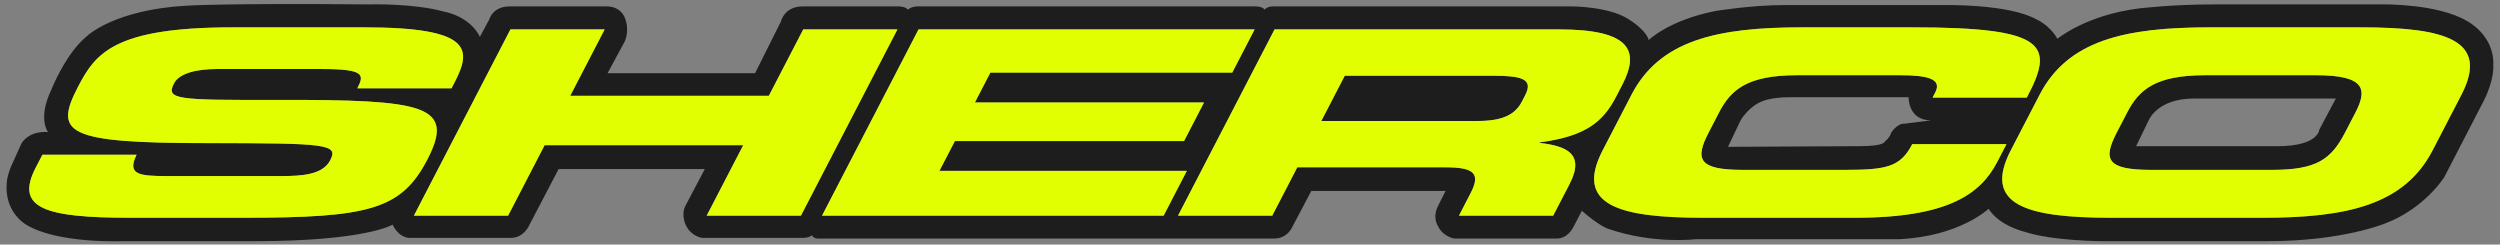
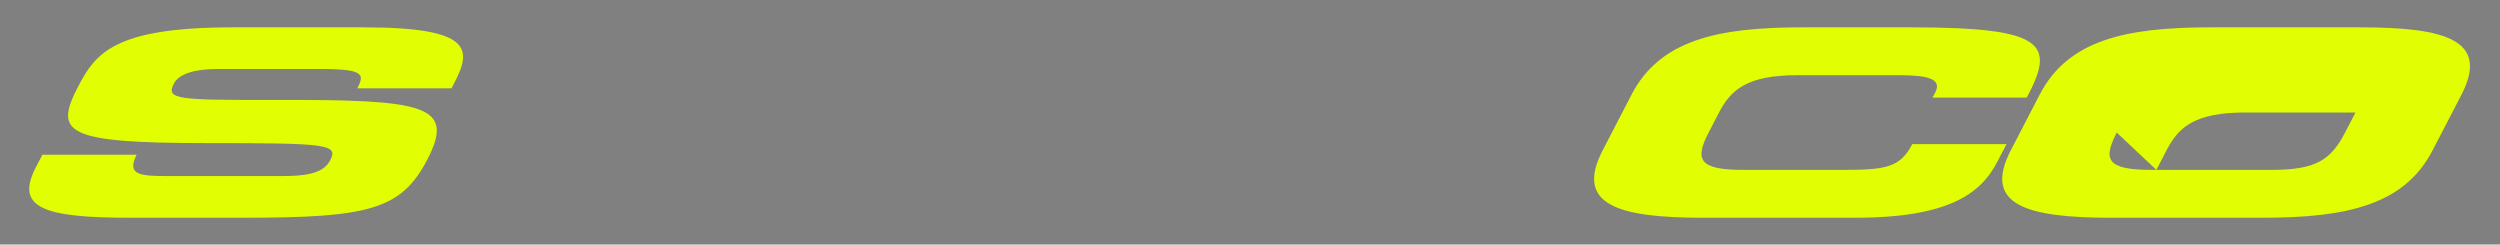
<svg xmlns="http://www.w3.org/2000/svg" viewBox="40 60 460 45" width="460" height="45" xml:space="preserve" style="fill-rule:evenodd;clip-rule:evenodd;stroke-linejoin:round;stroke-miterlimit:2">
  <rect x="40" y="60" width="460" height="45" fill="#808080" stroke="none" />
-   <path d="M1263.16 3338.6s-4.06-5.07 1.27-16.22c0 0 5.57-14.2 13.94-20.79 0 0 10.4-9.89 37.78-11.42 0 0 14.2-1.01 69.98-.5 0 0 17.24-.51 28.9 2.79 0 0 9.64 1.52 13.69 9.63l3.55-6.59s1.27-5.07 7.86-5.07h36.76s5.33-.51 7.36 4.31c2.03 4.82 0 9.12 0 9.12l-6.59 12.18h56.54l9.89-19.78s1.27-5.83 8.36-5.83h36.76s2.79 0 3.56 1.27c0 0 1.27-1.27 3.8-1.27h128.29s4.06-.26 4.57 1.27c0 0 1.01-1.27 3.3-1.27h114.59s13.95 0 21.56 4.81c7.6 4.82 7.86 8.12 7.86 8.12s7.6-7.61 25.61-11.16c0 0 13.69-2.28 26.61-2.28h61.11s24.85-.51 35.5 5.58c0 0 4.81 2.03 7.86 7.35 0 0 10.9-9.12 31.44-11.66 0 0 12.42-1.52 28.65-1.52h65.16s20.53-.26 31.69 6.33c0 0 10.65 5.33 10.15 16.99 0 0 .5 5.32-3.56 13.44l-15.21 29.41s-7.35 11.92-22.56 17.75c0 0-16.24 6.84-45.14 6.84h-63.13s-19.02 0-29.92-3.55c0 0-9.89-2.28-13.94-8.87 0 0-11.16 10.65-34.49 11.67h-77.83s-16.23 2.02-33.72-4.06c0 0-3.56-1.27-9.89-6.85l-3.3 6.34s-2.03 4.31-6.33 4.31h-39.3s-4.31-.76-6.09-4.56c0 0-2.54-3.3 0-8.12l2.78-5.57h-51.46l-7.1 13.43s-1.78 4.82-7.1 4.82h-174.44s-2.03.26-2.79-1.26c0 0-1.01 1.01-3.55 1.01h-38.54s-4.05-.51-6.08-4.57c0 0-2.28-4.05-.26-7.86l7.36-13.94h-56.04l-11.15 21.3s-2.03 5.07-7.1 5.07h-38.54s-4.06.51-6.85-5.07c0 0-10.14 6.33-52.99 6.33h-50.71s-24.84 1.02-36.76-6.33c0 0-8.87-4.82-7.35-16.99 0 0 .51-3.3 2.02-6.34l3.56-7.86s2.53-4.82 10.14-4.31Zm-4.71 13.62c-8.02 15.48 3.21 19.23 36.07 19.23h43.77c47.98 0 60.35-3.16 70.32-22.39 10.78-20.81-1.16-22.88-57.32-22.78-38.77.1-43.06-.1-39.84-6.31 1.99-3.85 8.39-5.53 16.52-5.53h40.02c16.59 0 16.44 2.17 13.74 7.4h36.11l1.17-2.27c6.49-12.52 7.04-21.1-34.61-21.1h-50.42c-45.55 0-52.67 9.96-59.36 22.88-9.1 17.55-4.97 21.5 49.37 21.5 46.52 0 50.55.39 47.33 6.61-2.87 5.52-10.93 6.01-18.57 6.01h-44.25c-10.42 0-15.15-.59-11.38-8.18h-36.11l-2.56 4.93Zm144.96 18.44h36.11l14-27.03h76.14l-14.01 27.03h36.12l37-71.41h-36.11l-13.18 25.45h-76.14l13.19-25.45h-36.11l-37.01 71.41Zm156.45 0h130.95l8.89-17.17h-94.84l5.93-11.43h87.85l7.66-14.8h-87.84l5.93-11.44h92.72l8.59-16.57h-128.84l-37 71.41Zm136.47 0h36.11l9.61-18.54h56.77c11.23 0 13.54 2.47 9.64 9.96l-4.44 8.58h36.11l6.29-12.13c6.08-11.74-1.38-14.6-11.5-15.78l.1-.2c17.81-2.37 24.31-7.99 29.27-17.55l2.35-4.54c6.65-12.82 3.5-21.21-24.31-21.21h-108.99l-37.01 71.41Zm63.92-53.65h56.45c11.39 0 15.98 1.18 12.7 7.49l-1.22 2.37c-2.66 5.13-7.47 7.5-17.23 7.5h-59.7l9-17.36Zm98.86 28.6c-10.84 20.91 5.96 25.84 38.5 25.84h58.24c36.27 0 48.33-9.47 54.57-21.5l3.47-6.71h-36.1c-4.61 8.88-10 9.87-26.27 9.87h-38.55c-17.08 0-18.61-3.95-13.24-14.31l3.98-7.69c4.6-8.88 10.99-14.3 30.02-14.3h39.37c10.74 0 16.15 1.48 13.5 6.61l-1.03 1.98h36.11c10.81-20.23 7.62-26.93-43.79-26.93h-42.46c-32.53 0-54.45 4.93-65.28 25.84l-11.04 21.3Zm156.45 0c-10.85 20.91 5.96 25.84 38.49 25.84h57.92c32.53 0 54.45-4.93 65.28-25.84l11.05-21.3c10.83-20.91-5.97-25.84-38.5-25.84h-57.92c-32.53 0-54.45 4.93-65.28 25.84l-11.04 21.3Zm44.6-14.5c4.6-8.88 10.99-14.3 30.02-14.3h42.3c19.03 0 19.8 5.42 15.2 14.3l-3.99 7.69c-5.37 10.36-10.99 14.31-28.07 14.31h-46.2c-17.08 0-18.62-3.95-13.25-14.31l3.99-7.69Zm-102.8 12.9c10.14 0 9.89-1.78 9.89-1.78 2.04-1.51 2.54-3.55 2.54-3.55 2.78-3.8 5.07-3.29 5.07-3.29l10.14-1.27c-8.87 0-8.62-8.87-8.62-8.87h-45.64c-7.1 0-10.39 1.52-10.39 1.52-5.33 2.03-8.37 7.35-8.37 7.35l-4.82 10.14 50.2-.25Zm160.5 0c15.71 0 15.97-6.34 15.97-6.34l6.34-11.92h-54.51c-13.44 0-16.99 7.86-16.99 7.86l-5.07 10.4h54.26" style="fill:#1c1d1c;fill-rule:nonzero" transform="matrix(.48 0 0 .48 -557.482 -1518.23)" />
  <path d="M1261.01 3348.23h36.11c-3.77 7.59.96 8.18 11.38 8.18h44.24c7.65 0 15.71-.49 18.58-6.01 3.22-6.22-.81-6.62-47.34-6.62-54.33 0-58.46-3.94-49.37-21.49 6.7-12.92 13.82-22.88 59.37-22.88h50.42c41.65 0 41.1 8.58 34.61 21.1l-1.17 2.27h-36.11c2.7-5.23 2.85-7.4-13.74-7.4h-40.02c-8.13 0-14.53 1.68-16.53 5.53-3.21 6.21 1.07 6.41 39.84 6.31 56.17-.1 68.11 1.97 57.33 22.78-9.97 19.23-22.34 22.39-70.32 22.39h-43.77c-32.86 0-44.09-3.75-36.07-19.23l2.56-4.93" style="fill:#e1ff00;fill-rule:nonzero" transform="matrix(.48 0 0 .48 -557.482 -1518.682)" />
-   <path d="M1440.42 3300.2h36.12l-13.2 25.45h76.14l13.18-25.45h36.11l-37 71.41h-36.12l14.01-27.03h-76.13l-14.01 27.03h-36.11l37.01-71.41M1596.86 3300.2h128.84l-8.59 16.57h-92.72l-5.93 11.44h87.84l-7.66 14.8h-87.85l-5.93 11.43h94.84l-8.89 17.17h-130.95l37-71.41M1733.33 3300.2h109c27.81 0 30.95 8.39 24.31 21.21l-2.35 4.53c-4.97 9.57-11.46 15.19-29.28 17.56l-.1.2c10.13 1.18 17.59 4.04 11.51 15.78l-6.29 12.13h-36.11l4.44-8.59c3.89-7.48 1.59-9.96-9.64-9.96h-56.77l-9.61 18.55h-36.12l37.01-71.41Zm17.92 35.11h59.7c9.76 0 14.57-2.36 17.23-7.49l1.22-2.37c3.28-6.31-1.32-7.5-12.7-7.5h-56.45l-9 17.36" style="fill:#e1ff00;fill-rule:nonzero" transform="matrix(.48 0 0 .48 -557.482 -1518.686)" />
-   <path d="M1870.15 3325.25c10.83-20.91 32.75-25.84 65.28-25.84h42.46c51.41 0 54.6 6.7 43.79 26.92h-36.11l1.03-1.97c2.65-5.13-2.76-6.61-13.5-6.61h-39.37c-19.03 0-25.42 5.42-30.02 14.3l-3.98 7.69c-5.37 10.36-3.84 14.3 13.24 14.3h38.55c16.27 0 21.66-.99 26.27-9.86h36.11l-3.48 6.71c-6.24 12.03-18.3 21.5-54.57 21.5h-58.24c-32.54 0-49.34-4.93-38.5-25.84l11.04-21.3M2026.6 3325.25c10.83-20.91 32.74-25.84 65.28-25.84h57.91c32.54 0 49.34 4.93 38.51 25.84l-11.05 21.3c-10.84 20.91-32.75 25.84-65.29 25.84h-57.91c-32.53 0-49.34-4.93-38.5-25.84l11.05-21.3Zm29.57 14.49c-5.37 10.36-3.83 14.3 13.25 14.3h46.2c17.08 0 22.7-3.94 28.07-14.3l3.99-7.69c4.59-8.88 3.83-14.3-15.2-14.3h-42.3c-19.03 0-25.42 5.42-30.02 14.3l-3.99 7.69" style="fill:#e1ff00;fill-rule:nonzero" transform="matrix(.48 0 0 .48 -557.482 -1518.682)" />
+   <path d="M1870.15 3325.25c10.83-20.91 32.75-25.84 65.28-25.84h42.46c51.41 0 54.6 6.7 43.79 26.92h-36.11l1.03-1.97c2.65-5.13-2.76-6.61-13.5-6.61h-39.37c-19.03 0-25.42 5.42-30.02 14.3l-3.98 7.69c-5.37 10.36-3.84 14.3 13.24 14.3h38.55c16.27 0 21.66-.99 26.27-9.86h36.11l-3.48 6.71c-6.24 12.03-18.3 21.5-54.57 21.5h-58.24c-32.54 0-49.34-4.93-38.5-25.84l11.04-21.3M2026.6 3325.25c10.83-20.91 32.74-25.84 65.28-25.84h57.91c32.54 0 49.34 4.93 38.51 25.84l-11.05 21.3c-10.84 20.91-32.75 25.84-65.29 25.84h-57.91c-32.53 0-49.34-4.93-38.5-25.84l11.05-21.3Zm29.57 14.49c-5.37 10.36-3.83 14.3 13.25 14.3h46.2c17.08 0 22.7-3.94 28.07-14.3l3.99-7.69h-42.3c-19.03 0-25.42 5.42-30.02 14.3l-3.99 7.69" style="fill:#e1ff00;fill-rule:nonzero" transform="matrix(.48 0 0 .48 -557.482 -1518.682)" />
</svg>